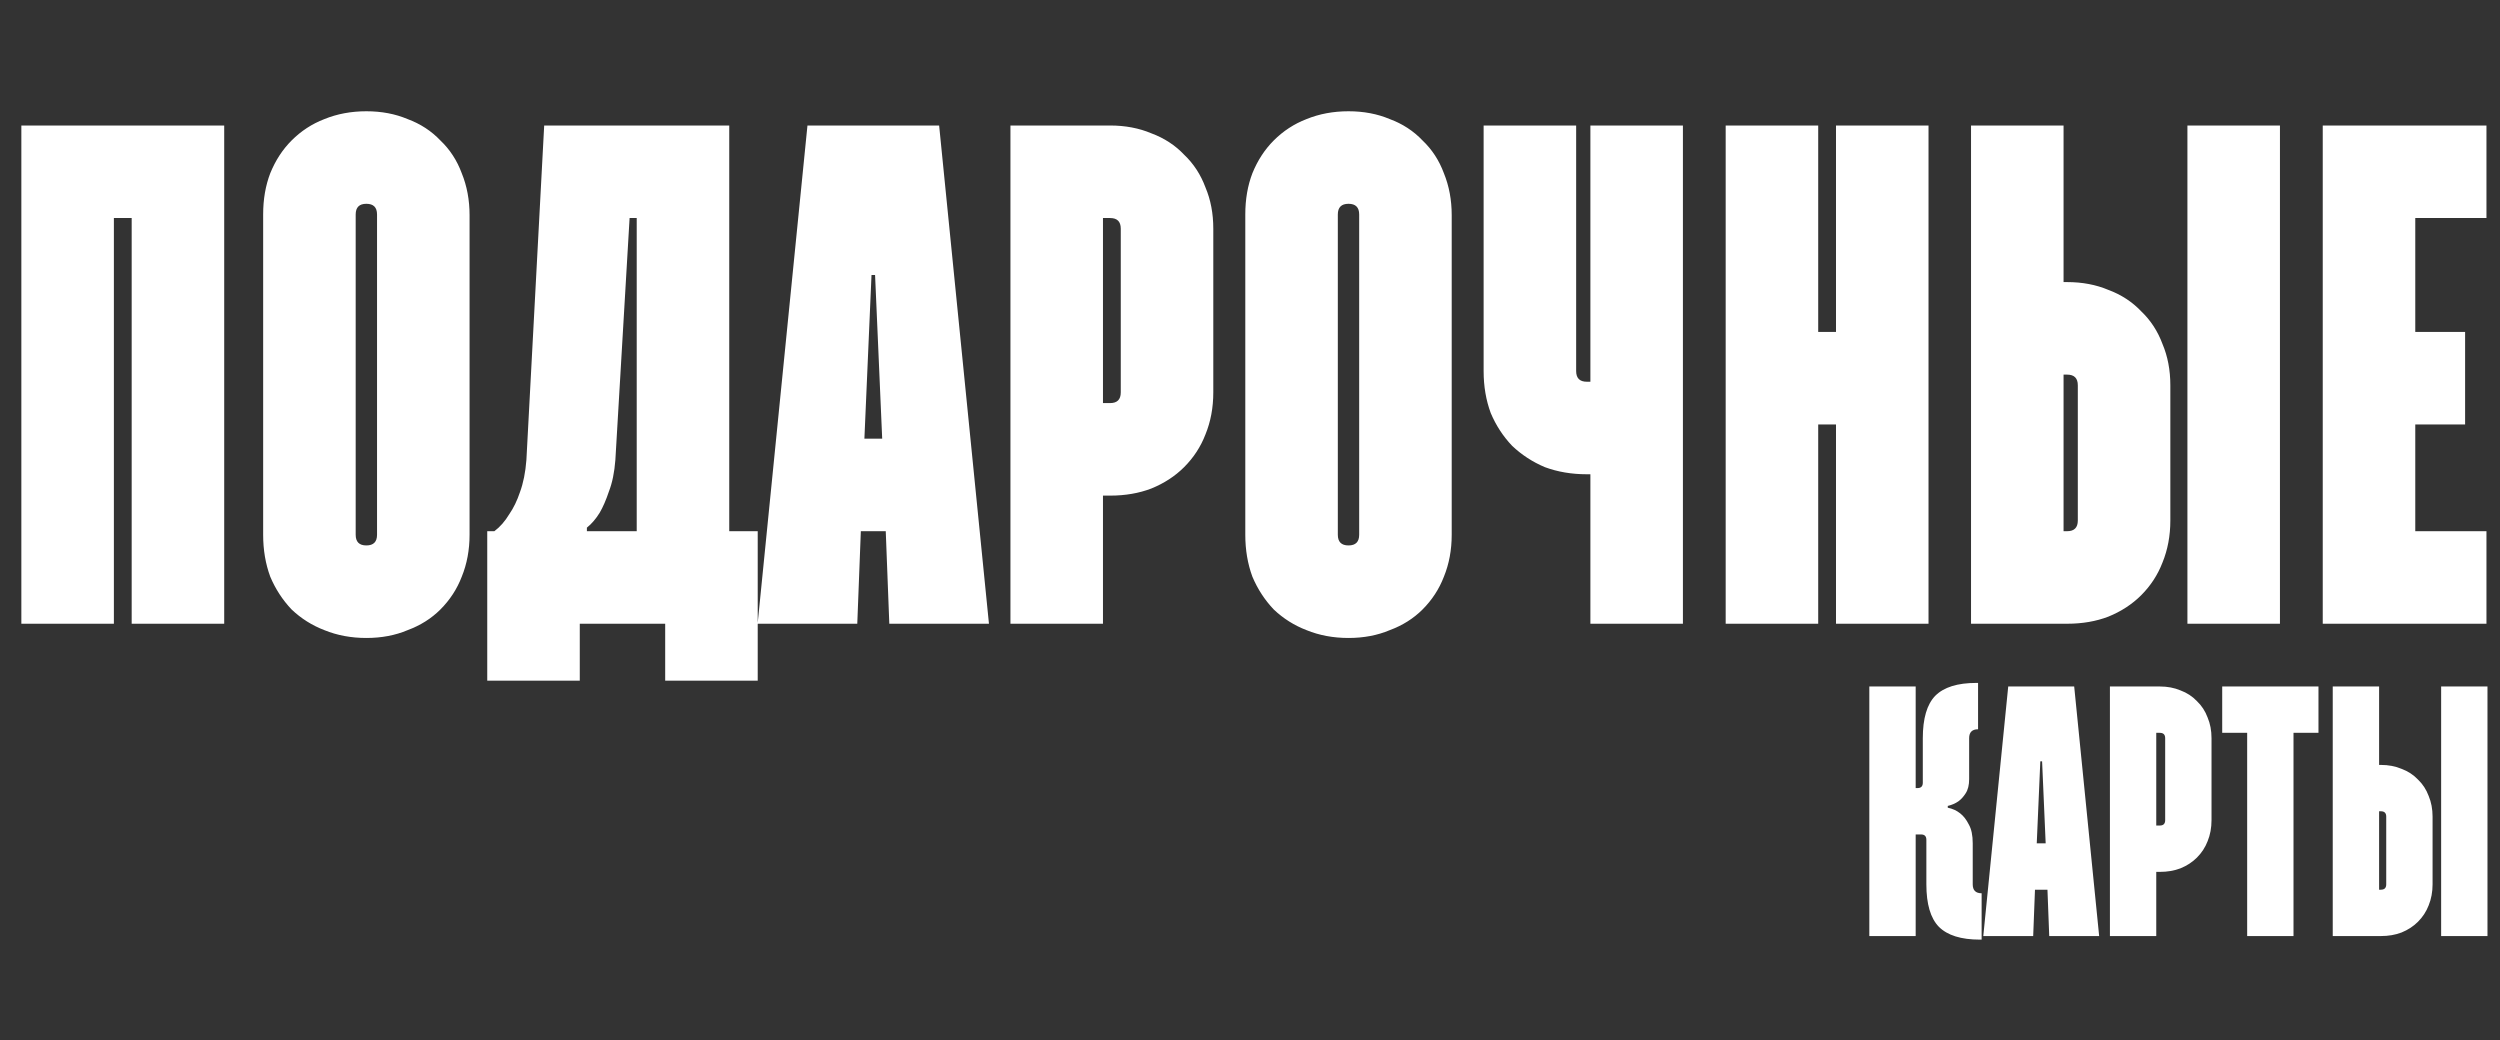
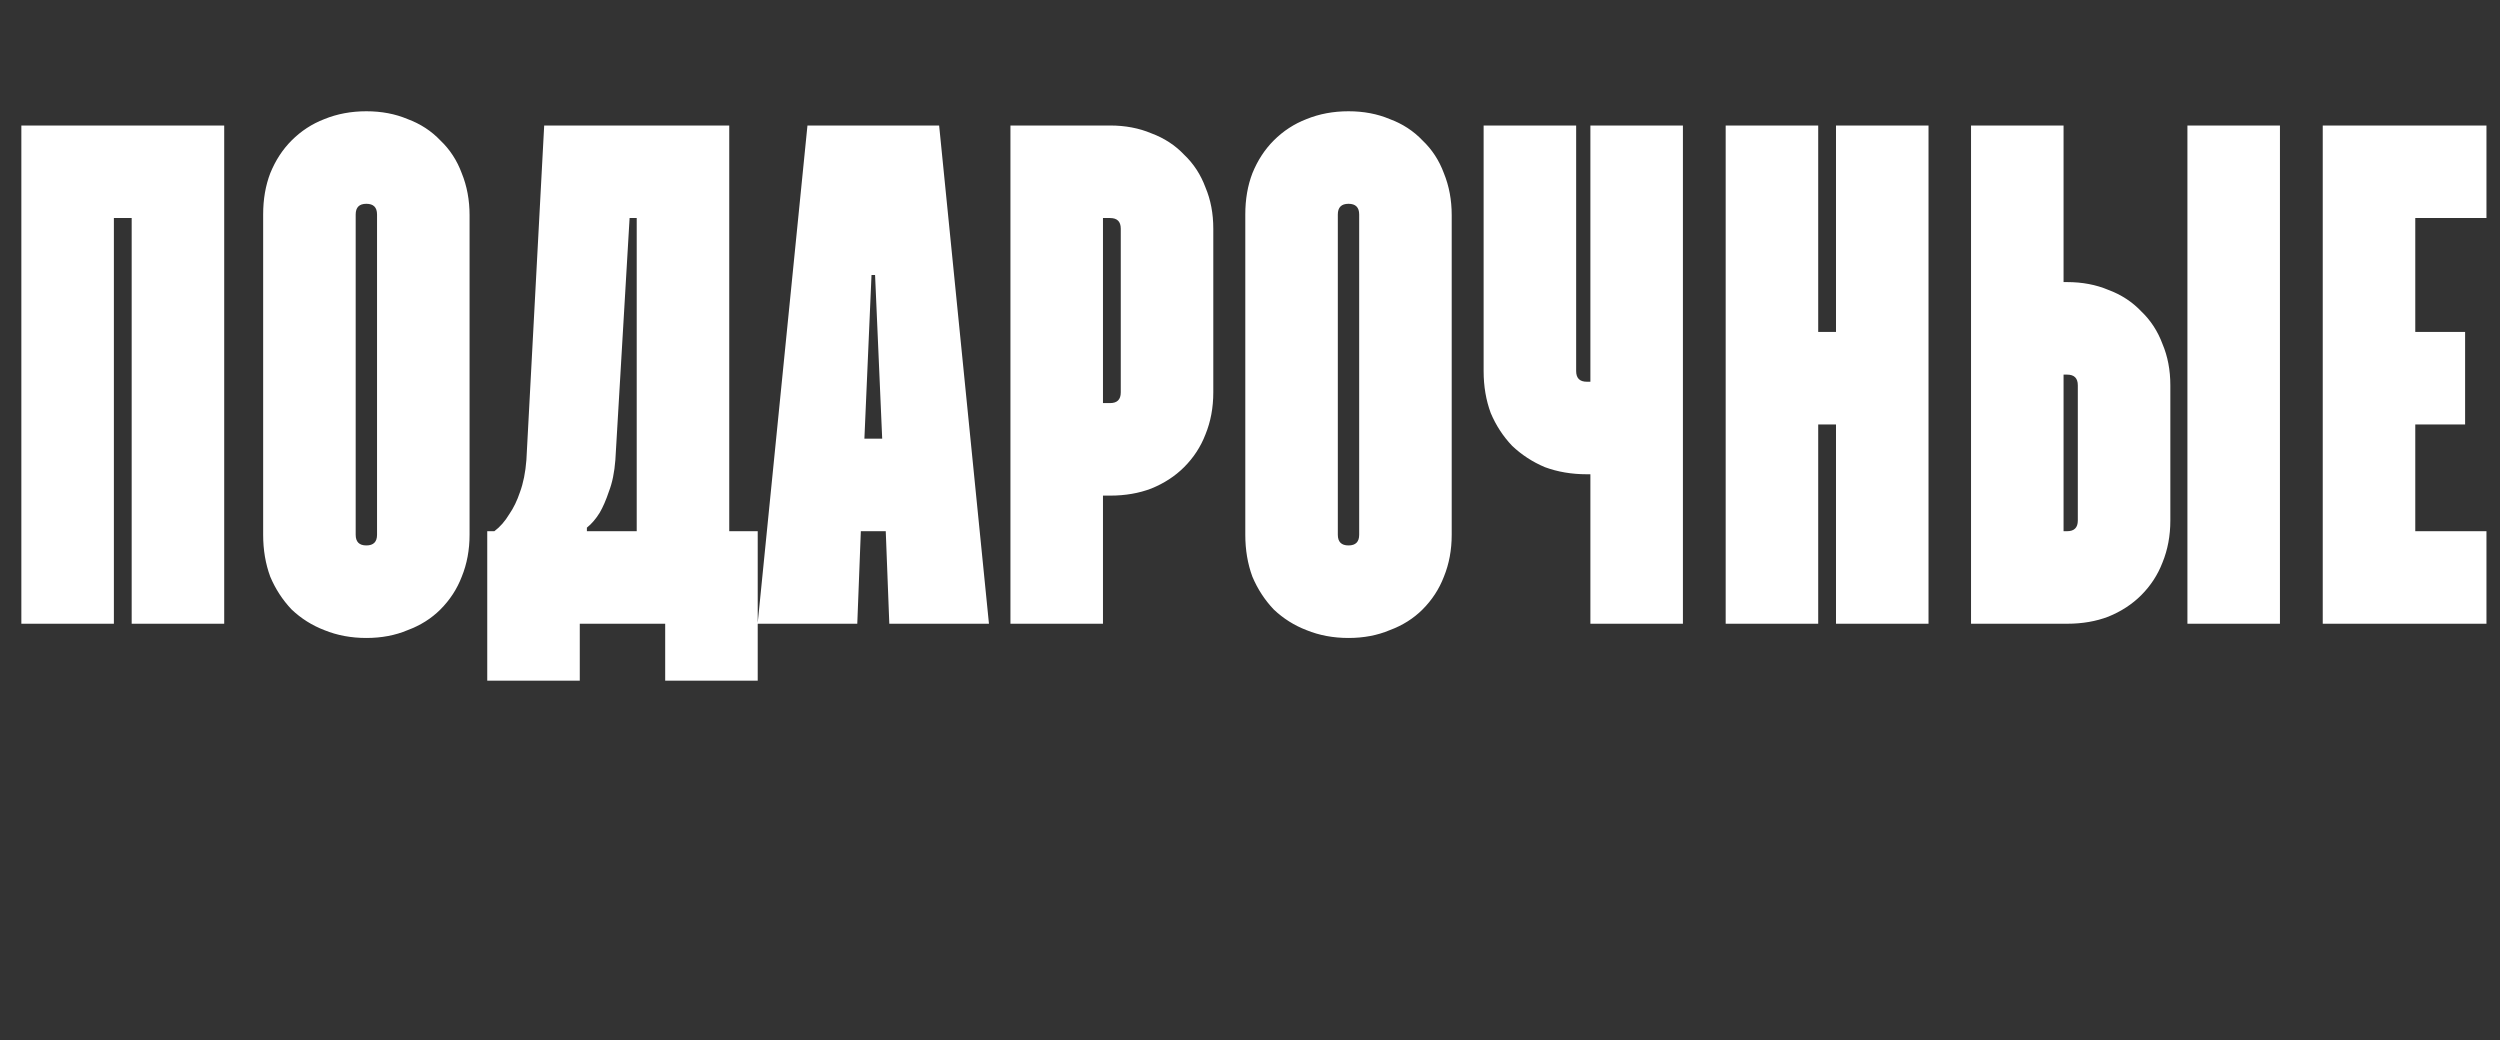
<svg xmlns="http://www.w3.org/2000/svg" width="1298" height="540" viewBox="0 0 1298 540" fill="none">
  <rect x="0" y="0" width="1298" height="540" fill="#333333" stroke="none" />
  <path d="M59.127 113.201V323.842H11.086V65.161H116.407V323.842H68.366V113.201H59.127ZM195.758 277.649V111.354C195.758 107.658 193.91 105.811 190.214 105.811C186.519 105.811 184.671 107.658 184.671 111.354V277.649C184.671 281.344 186.519 283.192 190.214 283.192C193.91 283.192 195.758 281.344 195.758 277.649ZM136.63 277.649V111.354C136.63 103.47 137.862 96.326 140.326 89.92C143.036 83.268 146.731 77.602 151.412 72.921C156.339 67.994 162.006 64.298 168.411 61.835C175.063 59.125 182.331 57.77 190.214 57.77C198.098 57.77 205.243 59.125 211.648 61.835C218.3 64.298 223.966 67.994 228.647 72.921C233.574 77.602 237.27 83.268 239.733 89.92C242.443 96.572 243.798 103.84 243.798 111.723V277.649C243.798 285.532 242.443 292.8 239.733 299.452C237.27 305.857 233.574 311.524 228.647 316.451C223.966 321.132 218.3 324.704 211.648 327.168C205.243 329.878 198.098 331.233 190.214 331.233C182.331 331.233 175.063 329.878 168.411 327.168C162.006 324.704 156.339 321.132 151.412 316.451C146.731 311.524 143.036 305.857 140.326 299.452C137.862 292.8 136.63 285.532 136.63 277.649ZM345.365 323.842H301.02V353.405H252.979V275.801H256.675C259.631 273.584 262.218 270.627 264.435 266.932C266.652 263.729 268.5 259.911 269.978 255.476C271.703 250.795 272.811 245.252 273.304 238.847L282.543 65.161H378.624V275.801H393.406V353.405H345.365V323.842ZM319.497 238.847C319.005 245.252 317.896 250.672 316.171 255.107C314.693 259.541 313.092 263.236 311.367 266.193C309.396 269.396 307.179 271.982 304.715 273.953V275.801H330.584V113.201H326.888L319.497 238.847ZM445.099 323.842H393.363L419.231 65.161H487.597L513.465 323.842H461.729L459.881 275.801H446.947L445.099 323.842ZM454.338 142.765H452.49L448.795 227.76H458.033L454.338 142.765ZM572.664 257.324V323.842H524.623V65.161H576.36C584.243 65.161 591.388 66.516 597.793 69.226C604.445 71.689 610.111 75.385 614.792 80.312C619.719 84.993 623.415 90.659 625.879 97.311C628.589 103.716 629.944 110.861 629.944 118.745V203.74C629.944 211.623 628.589 218.891 625.879 225.543C623.415 231.948 619.719 237.615 614.792 242.542C610.111 247.223 604.445 250.918 597.793 253.628C591.388 256.092 584.243 257.324 576.36 257.324H572.664ZM576.36 113.201H572.664V209.283H576.36C580.055 209.283 581.903 207.435 581.903 203.74V118.745C581.903 115.049 580.055 113.201 576.36 113.201ZM705.686 277.649V111.354C705.686 107.658 703.838 105.811 700.143 105.811C696.447 105.811 694.599 107.658 694.599 111.354V277.649C694.599 281.344 696.447 283.192 700.143 283.192C703.838 283.192 705.686 281.344 705.686 277.649ZM646.559 277.649V111.354C646.559 103.47 647.79 96.326 650.254 89.92C652.964 83.268 656.659 77.602 661.34 72.921C666.268 67.994 671.934 64.298 678.339 61.835C684.991 59.125 692.259 57.77 700.143 57.77C708.026 57.77 715.171 59.125 721.576 61.835C728.228 64.298 733.894 67.994 738.575 72.921C743.502 77.602 747.198 83.268 749.661 89.92C752.371 96.572 753.726 103.84 753.726 111.723V277.649C753.726 285.532 752.371 292.8 749.661 299.452C747.198 305.857 743.502 311.524 738.575 316.451C733.894 321.132 728.228 324.704 721.576 327.168C715.171 329.878 708.026 331.233 700.143 331.233C692.259 331.233 684.991 329.878 678.339 327.168C671.934 324.704 666.268 321.132 661.34 316.451C656.659 311.524 652.964 305.857 650.254 299.452C647.79 292.8 646.559 285.532 646.559 277.649ZM825.73 323.842V246.237H823.882C815.999 246.237 808.731 245.006 802.079 242.542C795.674 239.832 790.007 236.137 785.08 231.456C780.399 226.528 776.704 220.862 773.994 214.457C771.53 207.805 770.298 200.537 770.298 192.653V65.161H818.339V192.653C818.339 196.349 820.187 198.197 823.882 198.197H825.73V65.161H873.771V323.842H825.73ZM944.013 220.369V323.842H895.972V65.161H944.013V172.329H953.252V65.161H1001.29V323.842H953.252V220.369H944.013ZM1071.4 65.161V146.46H1073.25C1081.14 146.46 1088.28 147.815 1094.69 150.525C1101.34 152.989 1107 156.684 1111.69 161.612C1116.61 166.293 1120.31 171.959 1122.77 178.611C1125.48 185.016 1126.84 192.161 1126.84 200.044V270.258C1126.84 278.141 1125.48 285.409 1122.77 292.061C1120.31 298.466 1116.61 304.133 1111.69 309.06C1107 313.741 1101.34 317.436 1094.69 320.146C1088.28 322.61 1081.14 323.842 1073.25 323.842H1023.36V65.161H1071.4ZM1071.4 275.801H1073.25C1076.95 275.801 1078.8 273.953 1078.8 270.258V200.044C1078.8 196.349 1076.95 194.501 1073.25 194.501H1071.4V275.801ZM1183.75 65.161V323.842H1135.71V65.161H1183.75ZM1254.01 113.201V172.329H1279.88V220.369H1254.01V275.801H1290.97V323.842H1205.97V65.161H1290.97V113.201H1254.01Z" fill="white" />
-   <path d="M1022.38 383.263V404.551C1022.38 407.636 1021.77 410.104 1020.53 411.955C1019.42 413.683 1018.19 415.041 1016.83 416.028C1015.23 417.139 1013.38 417.941 1011.28 418.434V419.36C1013.75 419.854 1015.91 420.841 1017.76 422.322C1019.48 423.679 1020.97 425.592 1022.2 428.06C1023.56 430.405 1024.24 433.675 1024.24 437.871V459.159C1024.24 462.244 1025.78 463.787 1028.86 463.787V487.851H1027.94C1018.19 487.851 1011.09 485.63 1006.65 481.187C1002.33 476.744 1000.17 469.402 1000.17 459.159V436.02C1000.17 434.169 999.246 433.243 997.394 433.243H994.618V486H970.553V356.422H994.618V409.179H995.543C997.394 409.179 998.32 408.253 998.32 406.402V383.263C998.32 373.02 1000.48 365.678 1004.8 361.235C1009.24 356.792 1016.34 354.571 1026.09 354.571H1027.01V378.635C1023.93 378.635 1022.38 380.178 1022.38 383.263ZM1055.63 486H1029.72L1042.67 356.422H1076.92L1089.88 486H1063.96L1063.04 461.936H1056.56L1055.63 486ZM1060.26 395.295H1059.33L1057.48 437.871H1062.11L1060.26 395.295ZM1119.53 452.68V486H1095.47V356.422H1121.38C1125.33 356.422 1128.91 357.101 1132.12 358.458C1135.45 359.692 1138.29 361.543 1140.63 364.012C1143.1 366.356 1144.95 369.195 1146.19 372.527C1147.55 375.735 1148.22 379.314 1148.22 383.263V425.839C1148.22 429.788 1147.55 433.428 1146.19 436.76C1144.95 439.969 1143.1 442.807 1140.63 445.276C1138.29 447.62 1135.45 449.471 1132.12 450.829C1128.91 452.063 1125.33 452.68 1121.38 452.68H1119.53ZM1121.38 380.487H1119.53V428.615H1121.38C1123.23 428.615 1124.16 427.69 1124.16 425.839V383.263C1124.16 381.412 1123.23 380.487 1121.38 380.487ZM1153.77 380.487V356.422H1203.75V380.487H1190.79V486H1166.73V380.487H1153.77ZM1235.23 356.422V397.147H1236.15C1240.1 397.147 1243.68 397.825 1246.89 399.183C1250.22 400.417 1253.06 402.268 1255.4 404.736C1257.87 407.081 1259.72 409.919 1260.96 413.251C1262.31 416.46 1262.99 420.039 1262.99 423.988V459.159C1262.99 463.108 1262.31 466.748 1260.96 470.08C1259.72 473.289 1257.87 476.127 1255.4 478.596C1253.06 480.94 1250.22 482.791 1246.89 484.149C1243.68 485.383 1240.1 486 1236.15 486H1211.16V356.422H1235.23ZM1235.23 461.936H1236.15C1238 461.936 1238.93 461.01 1238.93 459.159V423.988C1238.93 422.137 1238 421.211 1236.15 421.211H1235.23V461.936ZM1291.5 356.422V486H1267.44V356.422H1291.5Z" fill="white" />
</svg>